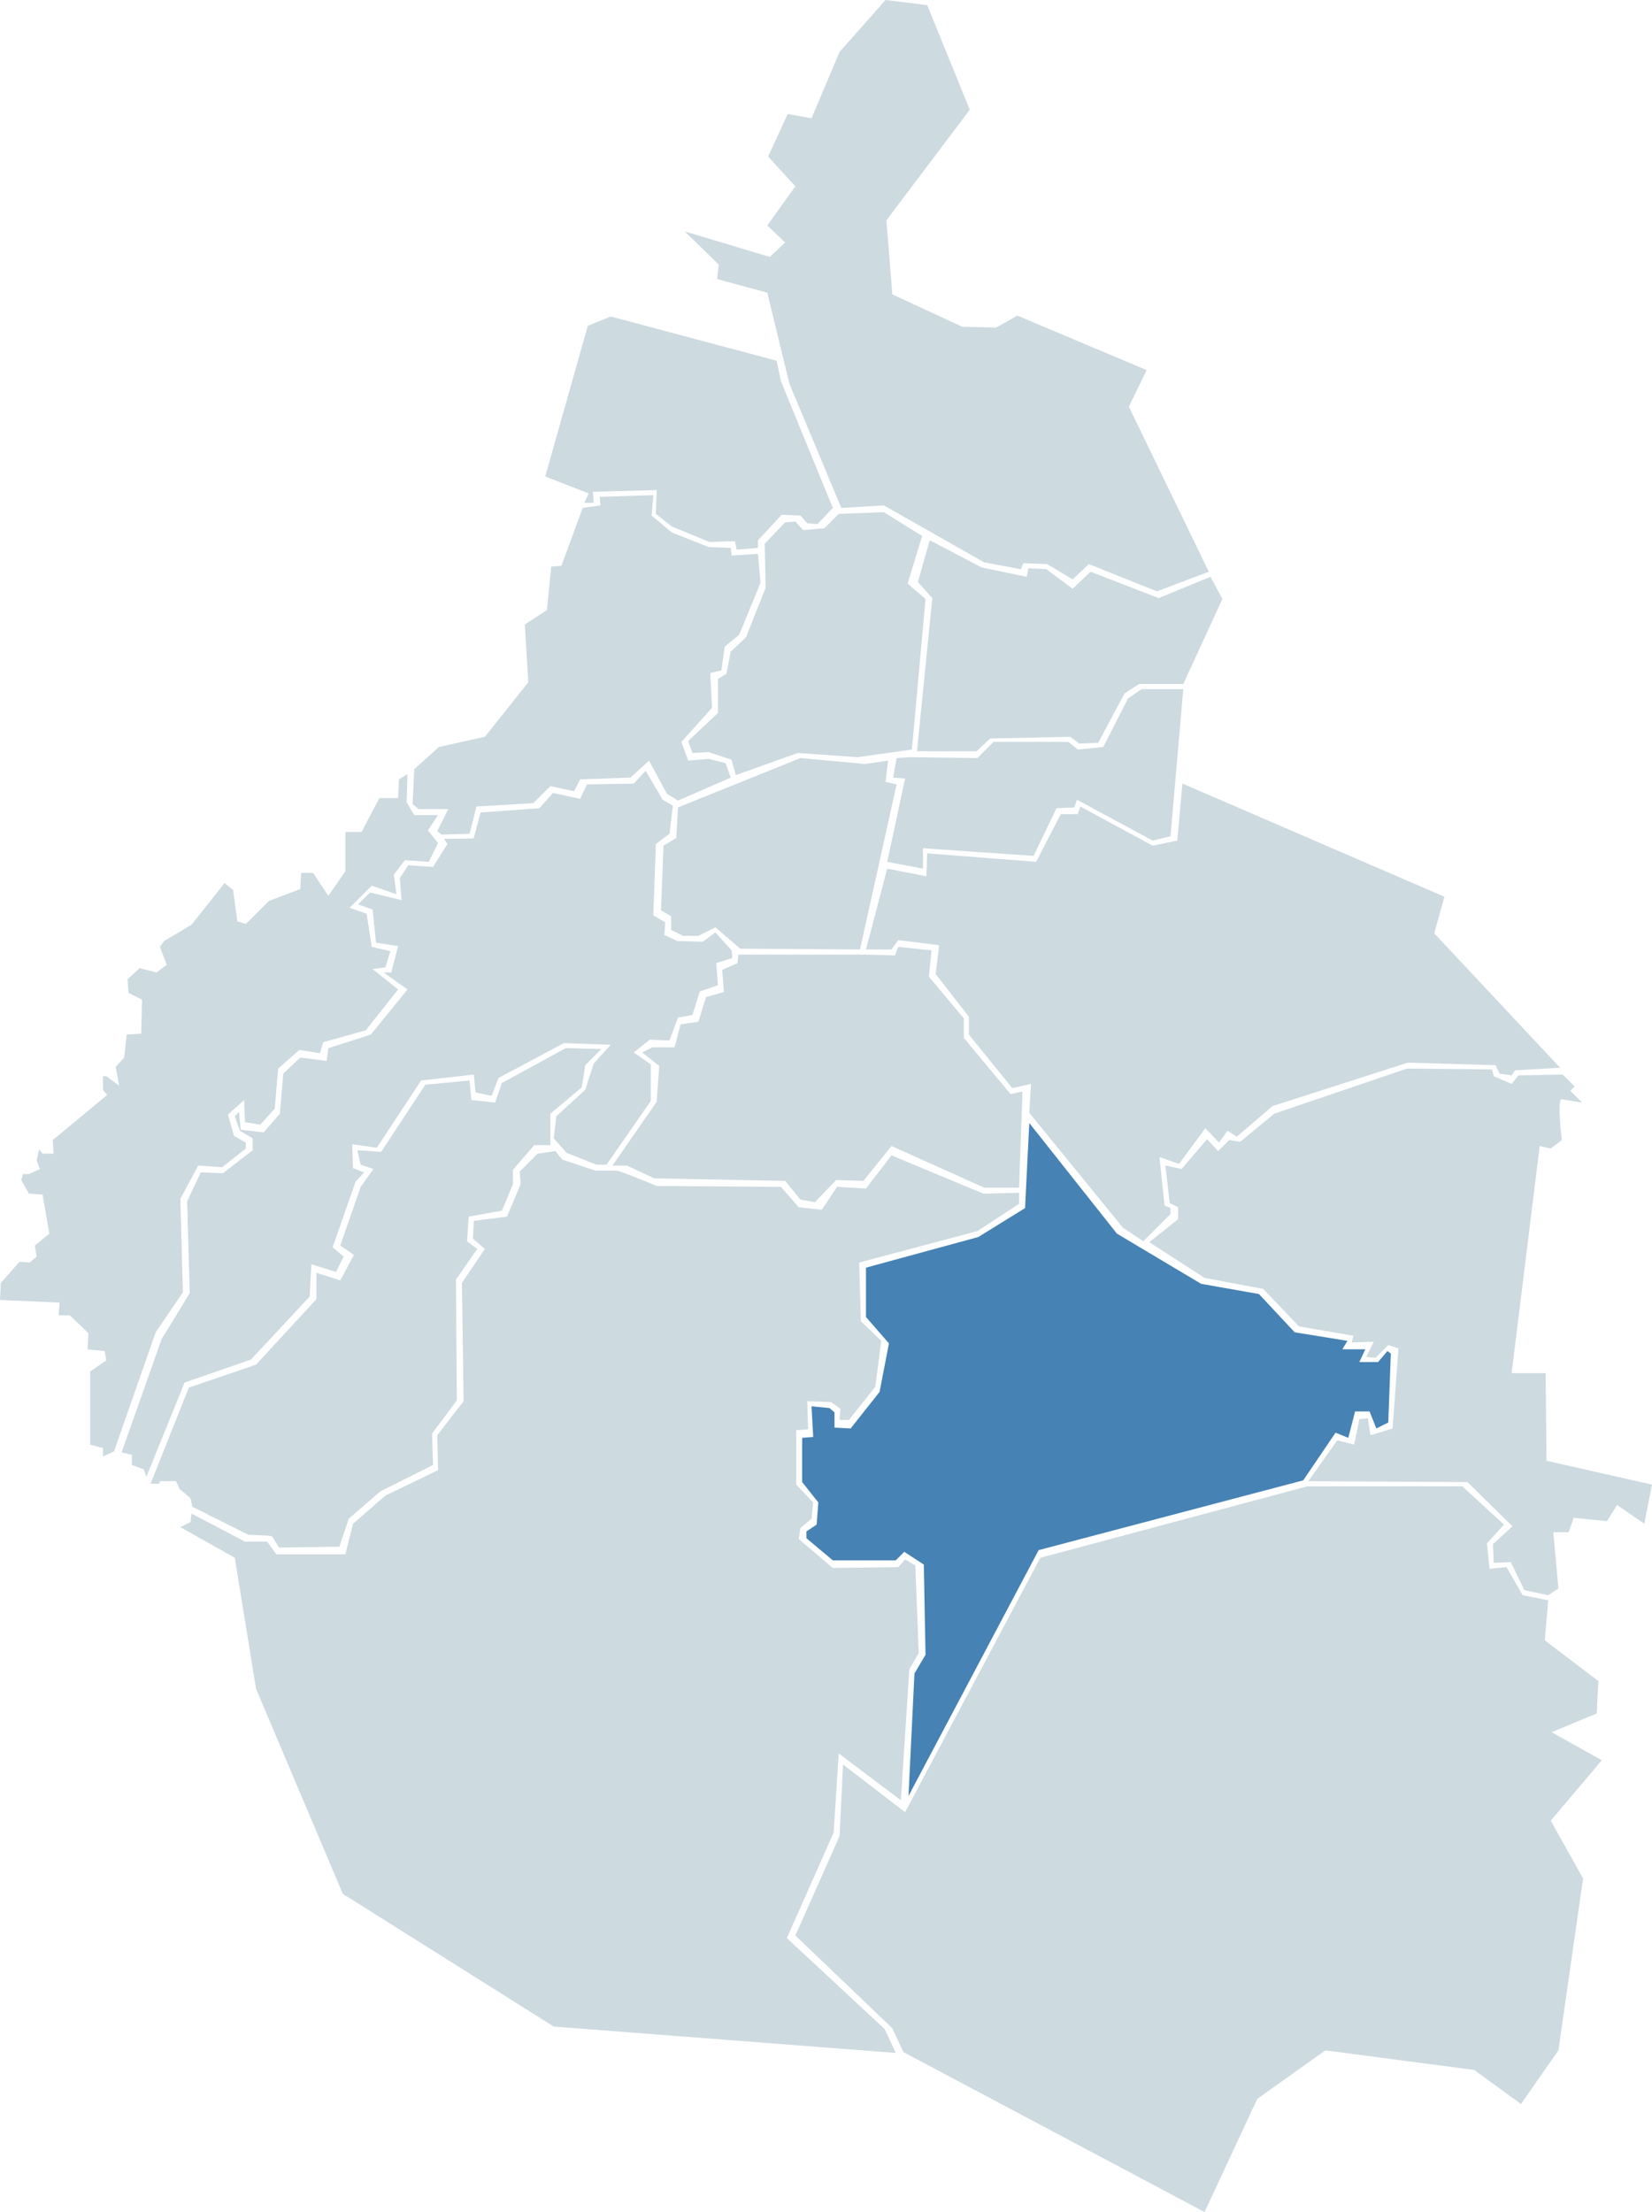
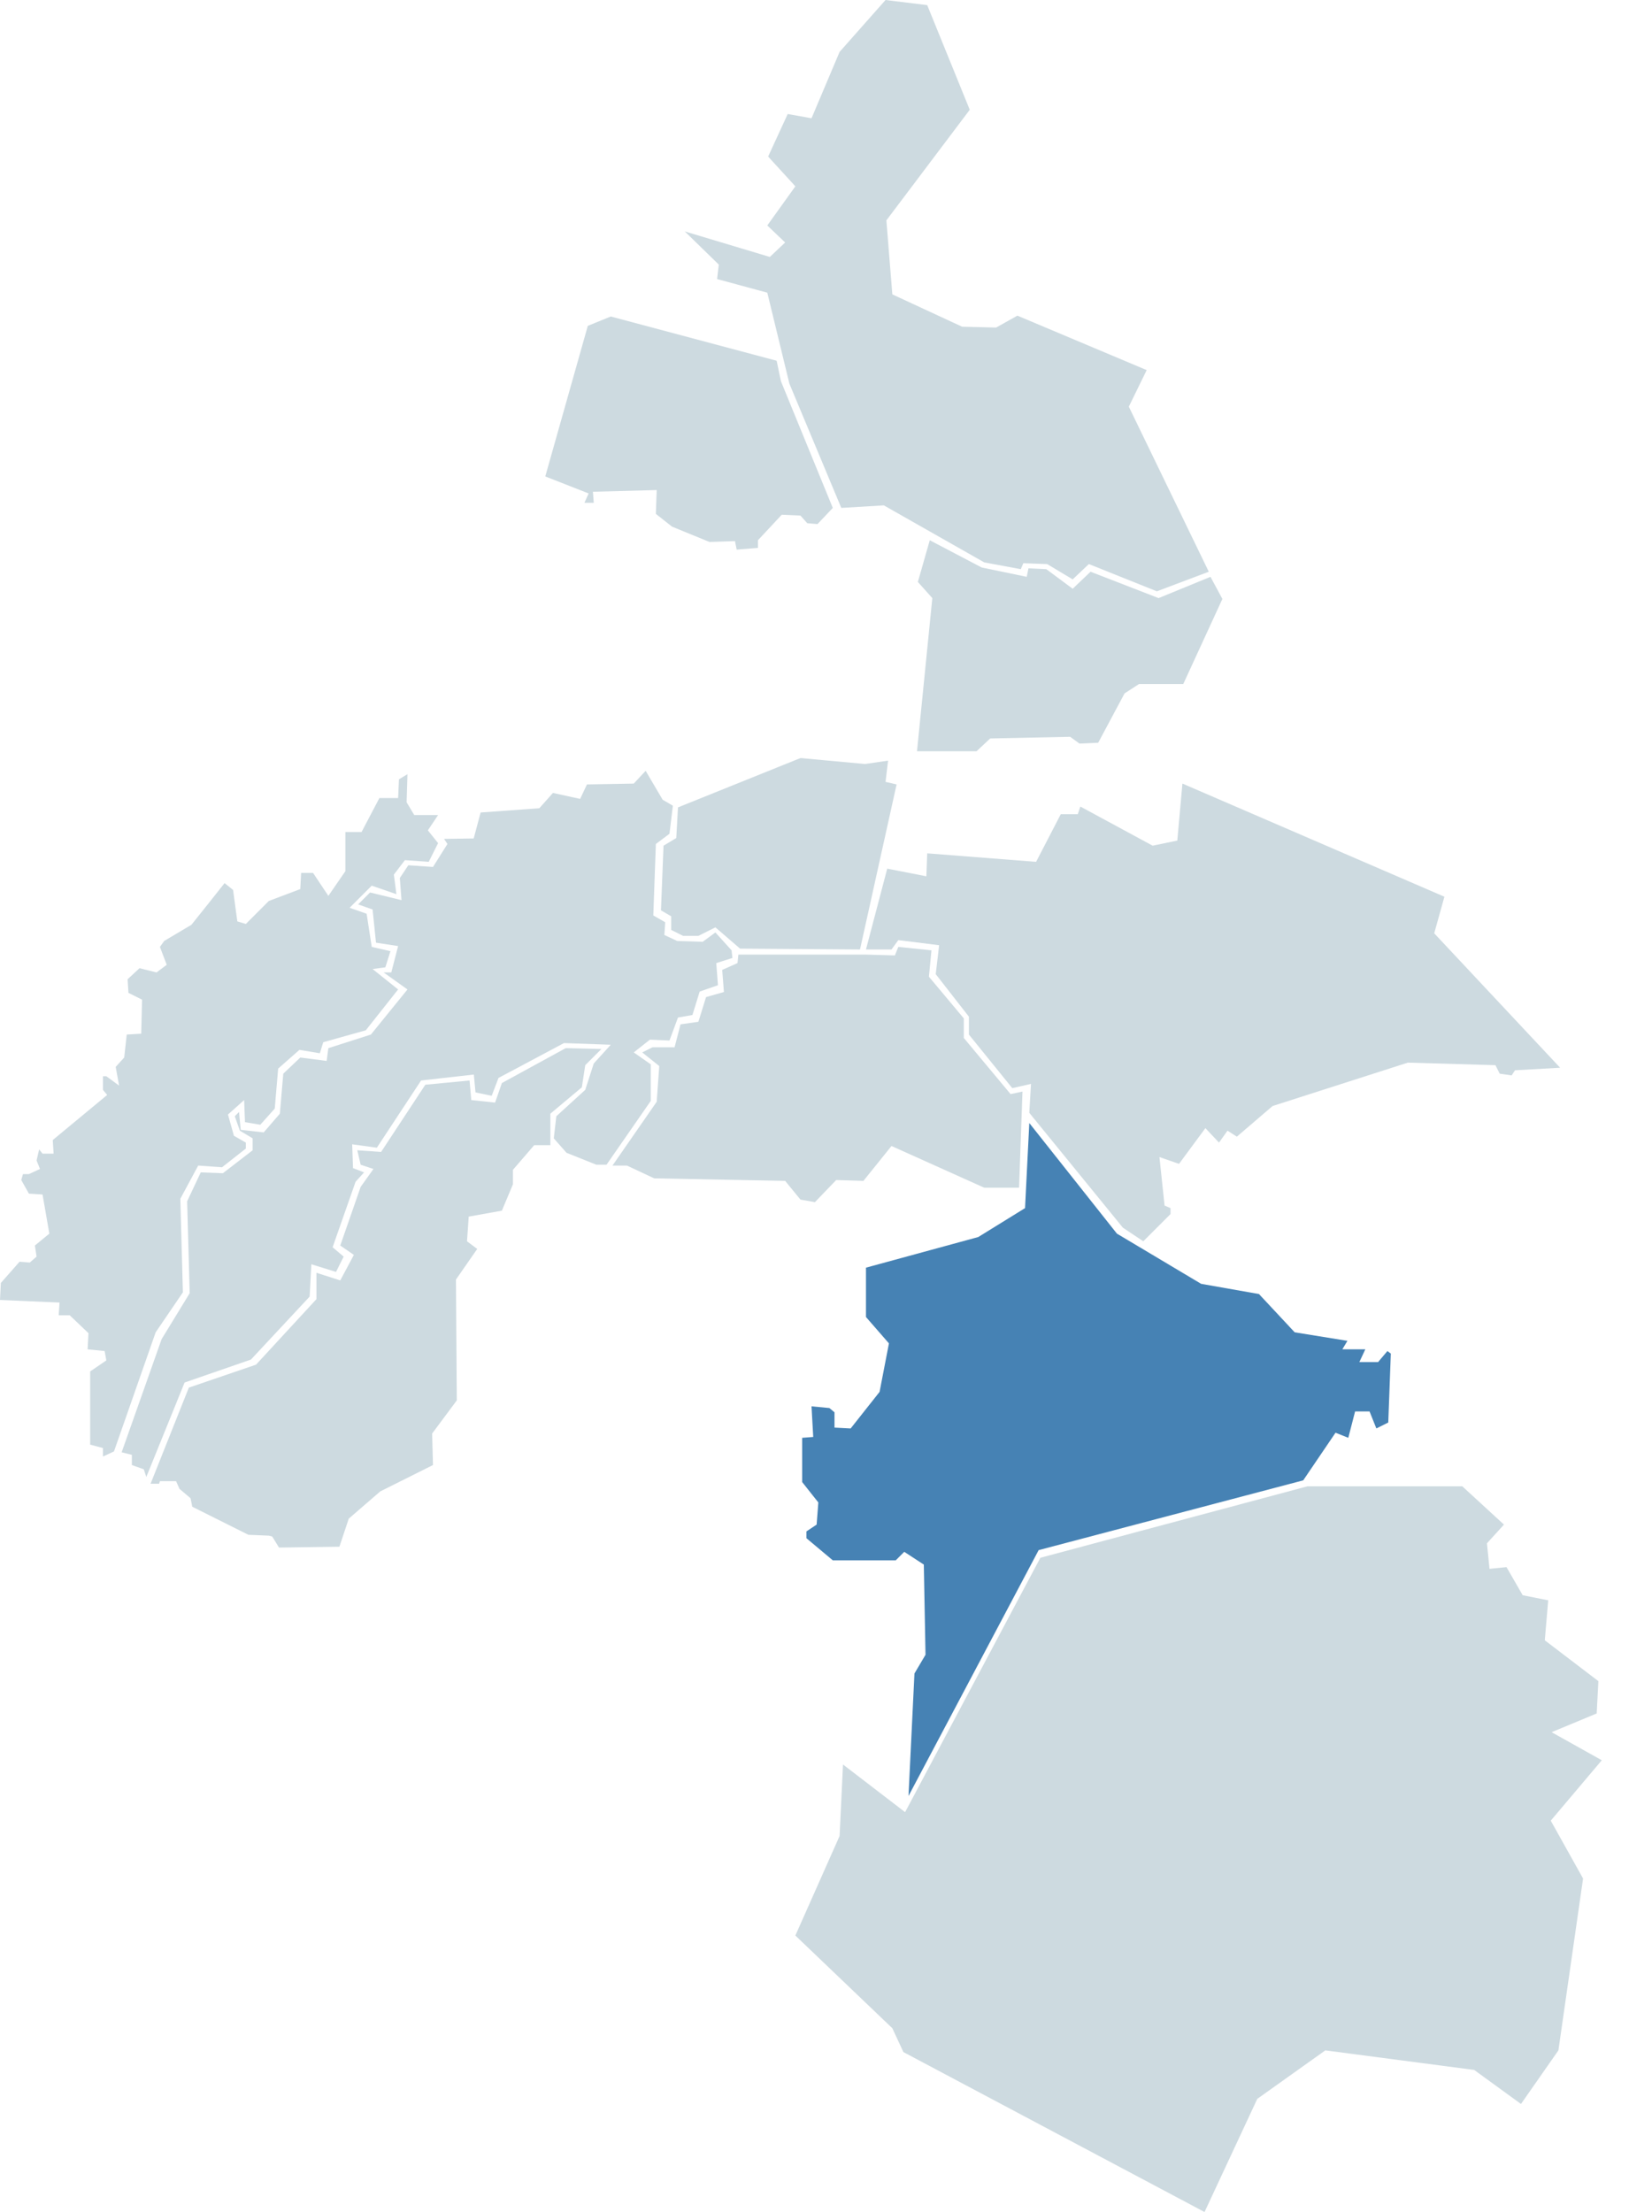
<svg xmlns="http://www.w3.org/2000/svg" width="535.87" height="717.43" version="1.0">
  <path style="fill:#cddae0;fill-opacity:1;fill-rule:evenodd;stroke:none;stroke-width:1px;stroke-linecap:butt;stroke-linejoin:miter;stroke-opacity:1" d="m300.767 1.659 13.797 33.94-27.041 35.871 1.931 24.006 22.627 10.486 11.037.276 6.898-3.863 41.942 17.66-5.794 11.864L392.1 185.43l-16.832 6.347-22.074-8.83-5.243 4.967-8.278-4.967-7.726-.276-.828 1.932-11.865-2.208-32.56-18.487-13.797.827-16.832-40.286-7.174-29.525-16.28-4.415.552-4.69-11.038-10.762 27.594 8.278 4.966-4.69-5.794-5.52 9.106-12.692-8.83-9.658 6.346-13.797 7.726 1.38 9.106-21.523 14.9-16.832 13.521 1.656z" />
  <path style="fill:#cddae0;fill-opacity:1;fill-rule:evenodd;stroke:none;stroke-width:1px;stroke-linecap:butt;stroke-linejoin:miter;stroke-opacity:1" d="m190.67 105.686-13.797 48.84 14.073 5.519-1.38 3.035h3.035l-.275-3.587 20.695-.552-.276 7.726 5.242 4.139 12.141 4.967 8.278-.276.552 2.76 6.899-.553v-2.483l7.726-8.278 6.07.276 2.208 2.483 3.311.276 4.967-5.243-16.832-41.114-1.38-6.622-53.807-14.349-7.45 3.036zM392.653 187.086l-16.832 6.898-22.074-8.554-5.795 5.52-8.554-6.347-5.795-.276-.551 2.76-14.625-3.036-16.832-8.83-3.863 13.52 4.691 5.243-4.967 49.668h19.315l4.415-4.139 25.938-.551 3.035 2.207 6.071-.276 8.554-16.004 4.69-3.035h14.35l12.692-27.594-3.863-7.174z" />
-   <path style="fill:#cddae0;fill-opacity:1;fill-rule:evenodd;stroke:none;stroke-width:1px;stroke-linecap:butt;stroke-linejoin:miter;stroke-opacity:1" d="m287.798 279.524 11.59 2.207v-6.622l35.871 2.483 7.45-15.452 5.795-.276.828-2.483 24.558 13.244 5.794-1.38 4.14-47.736h-13.521l-4.415 3.036-8.002 15.728-8.278.828-3.036-2.484H322.29l-5.243 5.243-21.798-.276-4.415.276-1.104 6.346 3.863.276-5.795 27.042zM182.116 183.499l6.898-18.764 5.795-.827-.276-2.76 17.384-.552-.552 6.623 6.622 5.519 11.865 4.69 7.175.276.276 2.484 8.554-.552.827 9.382-6.898 16.832-4.69 3.863-1.105 7.726-3.587.828.552 11.313-9.933 11.037 2.207 6.07 6.622-.551 5.52 1.38 1.655 4.69-17.108 7.45-3.587-2.207-5.795-10.761-6.07 5.518-16.28.552-1.932 3.863-7.726-1.655-5.519 5.518-18.487 1.104-2.208 8.83-9.106.276-1.38-1.104 3.588-7.174h-9.658l-1.931-1.656.552-11.313 8.002-7.174 14.9-3.311 14.073-17.66-1.104-18.764 7.174-4.69 1.38-14.073 3.311-.276z" />
-   <path style="fill:#cddae0;fill-opacity:1;fill-rule:evenodd;stroke:none;stroke-width:1px;stroke-linecap:butt;stroke-linejoin:miter;stroke-opacity:1" d="m299.112 173.841-12.417-7.726-14.625.552-4.69 4.69-6.899.553-2.483-2.76-3.312.276-6.622 6.899.276 14.348-6.346 16.004-4.967 4.691-1.38 7.174-2.76 1.656v11.037l-9.657 9.106 1.38 3.863 5.242-.276 7.45 2.484 1.38 4.967 20.143-7.175 19.316 1.38 17.66-2.483 4.414-48.84-5.794-4.967 4.69-15.453z" />
  <path style="fill:#cddae0;fill-opacity:1;fill-rule:evenodd;stroke:none;stroke-width:1px;stroke-linecap:butt;stroke-linejoin:miter;stroke-opacity:1" d="m278.969 307.945-38.907-.276-8.002-6.898-5.519 2.759h-4.967l-3.863-1.932v-4.415l-3.31-1.931.827-20.971 4.139-2.483.552-9.934 39.734-16.004 20.971 1.931 7.45-1.103-.827 6.898 3.587.828-11.865 53.53z" />
  <path style="fill:#cddae0;fill-opacity:1;fill-rule:evenodd;stroke:none;stroke-width:1px;stroke-linecap:butt;stroke-linejoin:miter;stroke-opacity:1" d="m226.955 321.604 5.933-2.07-.552-7.174 5.243-1.656-.276-2.483-5.243-5.795-4.139 3.035-8.278-.275-4.139-1.932.276-4.139-3.863-2.207.828-23.179 4.415-3.311 1.103-9.106-3.31-1.931-5.52-9.382-3.863 4.139-15.176.276-2.207 4.69-8.83-1.93-4.415 4.966-19.04 1.38-2.246 8.416-9.619.138 1.104 1.655-4.69 7.45-8.003-.552-2.76 4.14.553 7.174-10.21-2.484-3.863 3.863 4.69 1.656 1.105 10.761 7.174 1.104-2.208 8.554h-2.483l7.726 5.519-11.865 14.624-13.797 4.415-.552 4.14-8.554-1.105-5.518 5.243-1.104 12.969-5.243 6.07-7.45-.827-.552-5.795-1.38 1.38 1.656 4.69 4.14 2.484v3.863l-9.658 7.45-7.175-.276-4.415 9.382.828 29.8-9.106 14.901-12.969 36.7 3.312.827v3.311l3.863 1.38.828 2.484 12.417-30.63 21.522-7.45 19.04-20.418.552-10.486 8.002 2.484 2.483-4.967-3.587-3.035 7.45-21.247 2.76-3.036-3.588-1.38-.276-7.725 8.002 1.103 14.349-21.798 17.108-1.932.552 5.795 5.242 1.103 2.208-5.794 21.247-11.313 15.176.551-5.519 6.07-2.759 8.555-9.382 8.554-.827 7.174 4.139 4.69 9.657 3.864h3.311l14.349-20.695v-11.865l-5.519-3.863 5.243-4.14 6.347.277 2.759-7.45 4.69-.828 2.346-7.588z" />
  <path style="fill:#cddae0;fill-opacity:1;fill-rule:evenodd;stroke:none;stroke-width:1px;stroke-linecap:butt;stroke-linejoin:miter;stroke-opacity:1" d="m132.172 251.103-2.76 1.655-.275 6.07h-6.07l-5.795 11.038h-5.243v12.693l-5.519 8.002-4.967-7.45H97.68l-.276 5.243-10.21 3.863-7.45 7.45-2.759-.828-1.38-10.21-2.759-2.207-5.242 6.622-5.519 6.899-8.83 5.243-1.38 1.931 2.208 5.795-3.311 2.483-5.519-1.38-3.863 3.588.276 4.414 4.415 2.208-.276 11.037-4.69.276-.829 7.45-2.76 3.036 1.105 6.07-4.14-3.035h-1.103v4.415l1.38 1.655-17.66 14.625.276 4.415h-3.587l-1.104-1.38-.828 3.587 1.104 2.76-3.587 1.655H7.45l-.552 1.932 2.484 4.415 4.415.276 2.207 12.693-4.69 3.863.551 3.587-2.207 1.931-3.312-.276-6.07 6.899L0 421.629l19.315.828-.276 4.14h3.588l6.07 5.794-.276 5.243 5.519.551.552 3.036-5.243 3.587v23.73l4.139 1.104v2.76l3.587-1.656 13.52-38.631 8.83-12.969-.827-30.353 5.794-10.761 7.727.552 7.726-6.07v-1.932l-3.863-2.208-1.932-6.898 5.243-4.69.276 7.173 4.967.828 4.69-5.243 1.104-12.968 6.899-6.071 6.622 1.104 1.104-3.587 13.796-3.863 10.486-13.245-8.278-6.623 4.139-.552 1.655-5.242-6.07-1.38-1.656-10.761-5.518-1.932 7.174-7.174 8.002 2.76-.828-6.347 3.587-4.691 7.726.552 3.036-6.07-3.312-4.14 3.312-4.967h-7.726l-2.484-4.139.276-9.105zM87.195 498.063l-6.622-.276-18.212-9.106-.552-2.76-3.587-3.034-1.104-2.484h-5.243l-.275.828h-2.76l12.417-31.18 21.799-7.45 19.591-21.248V412.8l7.726 2.483 4.415-8.278-4.415-3.035 6.623-19.04 4.139-5.794-4.14-1.38-1.103-4.69 7.726.551 14.349-21.799 14.348-1.38.552 6.347 7.726.828 2.208-6.347 20.695-11.313 11.589.276-5.243 5.243-1.104 7.174-10.21 8.554v10.21h-5.242l-6.898 8.002v4.69l-3.587 8.554-10.762 1.932-.552 8.002 3.312 2.483-6.899 9.934.276 39.183-8.002 10.76.276 10.21-17.108 8.554-10.21 8.83-3.035 9.106-19.59.276-2.208-3.587-1.104-.276z" />
-   <path style="fill:#cddae0;fill-opacity:1;fill-rule:evenodd;stroke:none;stroke-width:1px;stroke-linecap:butt;stroke-linejoin:miter;stroke-opacity:1" d="m62.085 490.889-.276 2.759-3.311 1.656 17.66 9.933 6.898 42.494 28.145 66.5 68.432 43.046 110.925 8.553-3.587-7.726-31.733-29.525 15.177-34.215 1.655-25.662 20.143 15.176 2.76-42.494 3.035-5.242-1.104-28.421-3.31-1.932-2.208 2.483-21.247.276-11.038-9.381.552-3.587 3.587-3.036.552-5.242-5.518-5.795v-17.66l3.863-.276-.276-9.106 7.726.276 3.035 2.208-.276 3.587h3.035l8.554-10.761 1.932-14.9-6.622-6.347-.552-19.04 38.354-10.21 13.521-8.83v-3.586l-11.589.276-29.8-12.417-8.279 10.761-9.382-.552-4.966 7.45-7.45-.827-5.795-6.623-40.286-.276s-11.866-4.966-12.97-4.966h-6.898l-10.761-3.588-2.208-2.759-5.794.828-5.795 5.794.276 4.14-4.415 10.485-10.761 1.38-.276 5.794 3.863 3.311-7.45 11.038.552 38.354-8.554 11.038.276 11.313-17.108 8.278-10.486 9.106-2.483 9.933h-22.35l-3.036-4.139H79.47l-17.384-9.105z" />
  <path style="fill:#cddae0;fill-opacity:1;fill-rule:evenodd;stroke:none;stroke-width:1px;stroke-linecap:butt;stroke-linejoin:miter;stroke-opacity:1" d="m293.041 665.554 97.68 51.876 17.109-36.7 22.074-15.727 48.289 6.346 15.176 11.037 12.14-17.383 8.003-55.739-10.485-18.763 16.556-19.592-16.28-9.105 14.624-6.071.552-10.485-17.384-13.245 1.104-12.97-8.278-1.655-5.243-9.106-5.519.552-.827-8.278 5.518-6.07-13.52-12.417h-50.22l-86.644 23.178-43.873 82.504-20.143-15.452-1.104 23.178-14.348 32.285 31.456 30.076 3.587 7.726zM280.624 309.6H239.51l-.276 2.76-4.967 2.207.552 7.175-5.794 1.655-2.484 8.002-5.794.828-1.932 7.45h-7.174l-3.311 1.656 5.518 4.415-.827 11.589-14.349 20.695h4.69l8.83 4.139 42.494.828 4.967 6.07 4.691.828 6.898-7.174 8.83.276 9.106-11.314 30.077 13.521h11.313l1.104-31.18-3.863.828-15.177-18.212v-6.347l-11.313-13.52.828-8.554-10.761-1.104-1.104 2.76-9.658-.277z" />
  <path style="fill:#cddae0;fill-opacity:1;fill-rule:evenodd;stroke:none;stroke-width:1px;stroke-linecap:butt;stroke-linejoin:miter;stroke-opacity:1" d="m287.798 281.731-6.898 26.214h8.278l2.208-3.035 13.244 1.655-1.103 9.382 10.761 13.797v5.794l14.073 17.384 6.07-1.38-.552 9.382 30.353 37.251 6.622 4.415 8.83-8.83v-1.931l-1.931-.828-1.656-15.728 6.347 2.207 8.554-11.59 4.415 4.692 2.759-3.863 3.035 1.931 11.59-9.933 43.873-14.073 28.42.828 1.38 2.76 3.864.551 1.103-1.656 14.625-.827-40.838-43.598 3.31-11.865-84.987-36.7-1.655 18.488-8.002 1.656-23.455-12.693-.827 2.483h-5.52l-8.001 15.453-35.32-2.76-.276 7.45-12.692-2.483z" />
-   <path style="fill:#cddae0;fill-opacity:1;fill-rule:evenodd;stroke:none;stroke-width:1px;stroke-linecap:butt;stroke-linejoin:miter;stroke-opacity:1" d="m433.767 467.158-9.382 13.245 51.6.276 14.625 14.349-6.347 5.794.276 6.07 5.519-.275 4.415 9.106 7.726 1.655 3.31-2.207-1.655-18.212h4.967l1.656-4.69 10.761 1.103 3.311-5.243 8.83 6.07 2.484-12.692-34.216-7.726-.276-28.421h-11.037l9.105-73.675 3.588.828 3.587-2.76s-1.656-13.52 0-13.244l6.622 1.104-3.863-3.863 1.38-1.38-3.863-3.863-14.349.276-2.207 2.76-5.795-2.484-.552-2.208-27.593-.275-43.046 14.624-11.037 9.106-3.587-.552-3.587 3.587-3.588-3.863-8.278 9.658-5.242-1.104 1.38 12.141 2.759 1.38v3.863l-9.382 7.45 17.936 11.59 19.039 3.586 11.59 12.141 17.659 3.036-.552 2.207 7.174-.276-2.483 4.967 3.035.276 4.14-4.14 3.31 1.105-1.931 25.937-7.174 2.208-.828-5.519-2.76.276-1.655 8.278-5.519-1.38z" />
  <path style="fill:#4682b4;fill-opacity:1;fill-rule:evenodd;stroke:none;stroke-width:1px;stroke-linecap:butt;stroke-linejoin:miter;stroke-opacity:1" d="m333.88 364.235-1.38 27.594-15.177 9.381-36.423 9.934v16.004l7.45 8.554-3.035 15.728-9.382 11.865-5.242-.276v-4.966l-1.656-1.38-5.795-.552.552 9.934-3.587.276v14.348l5.243 6.623-.552 7.174-3.311 2.207v2.208l8.554 7.174h20.419l2.76-2.76 6.346 4.14.551 29.249-3.587 6.07-1.931 39.735 42.218-79.745 85.815-22.627 10.485-15.452 4.14 1.656 2.207-8.554h4.69l2.208 5.518 3.863-1.931.828-22.35-1.104-.829-3.035 3.588h-6.07l1.931-4.14h-7.45l1.655-2.759-17.107-2.76-11.59-12.416-18.763-3.311-27.317-16.28-28.422-35.872z" />
</svg>